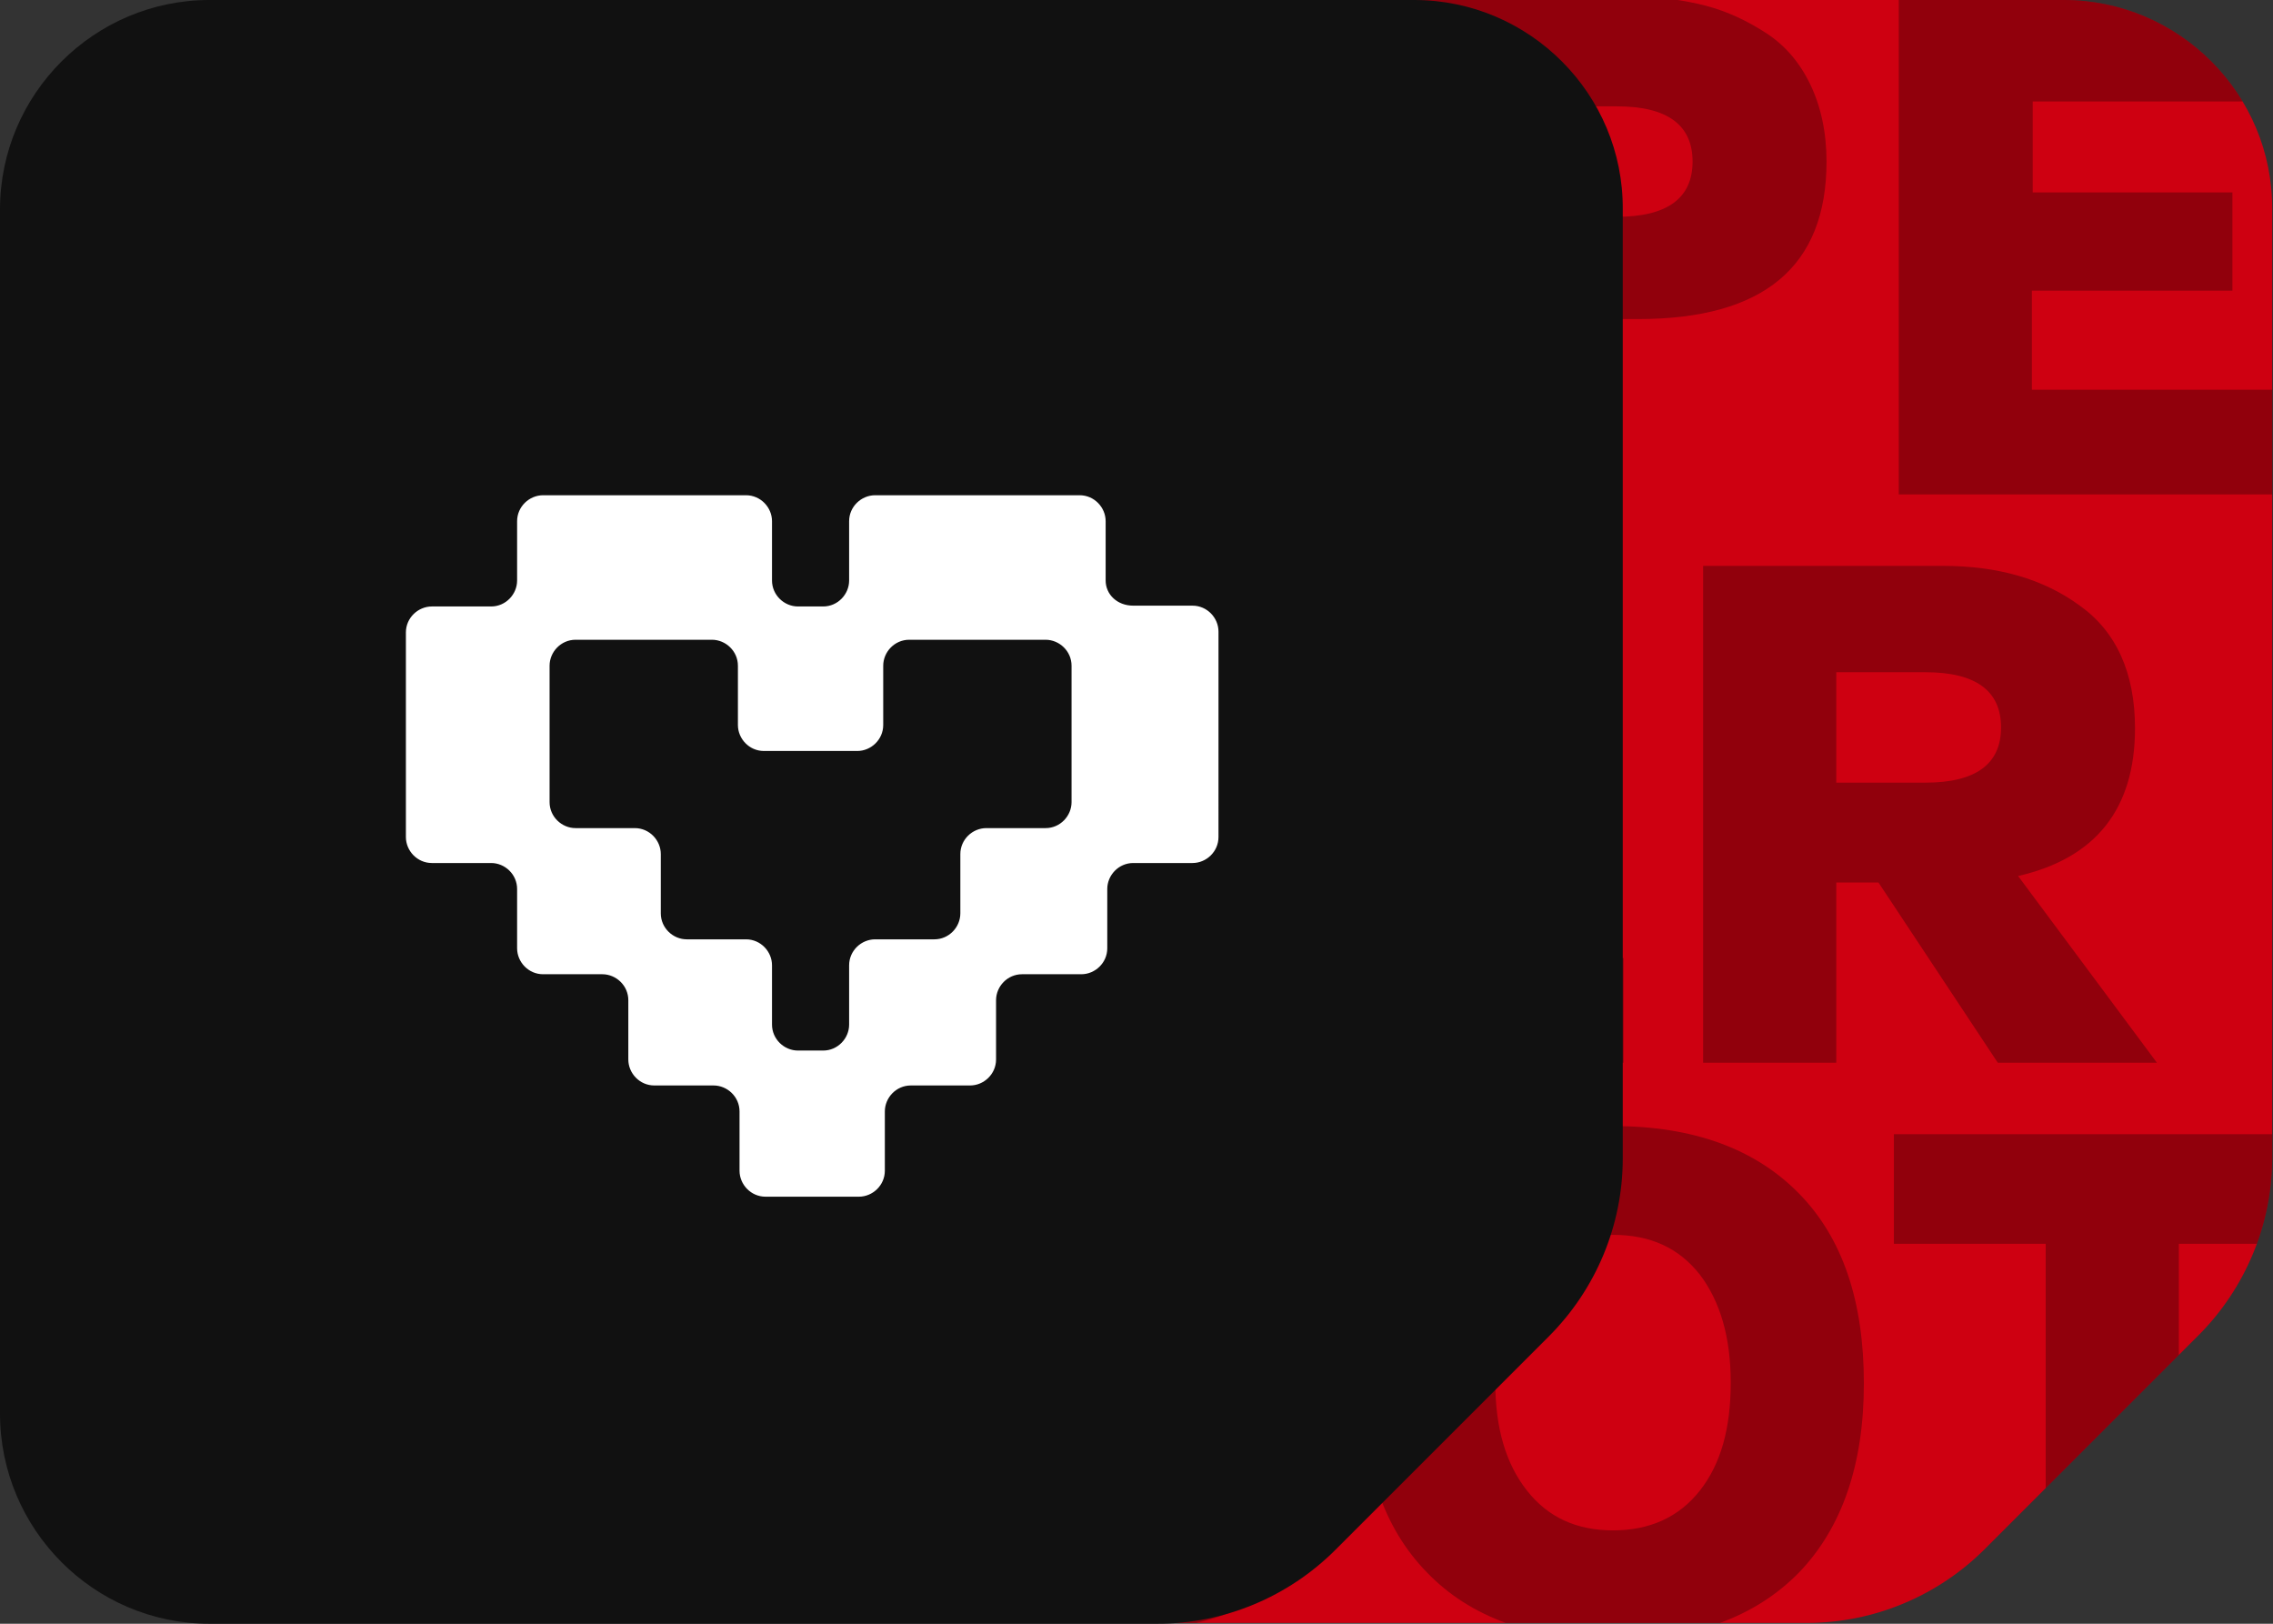
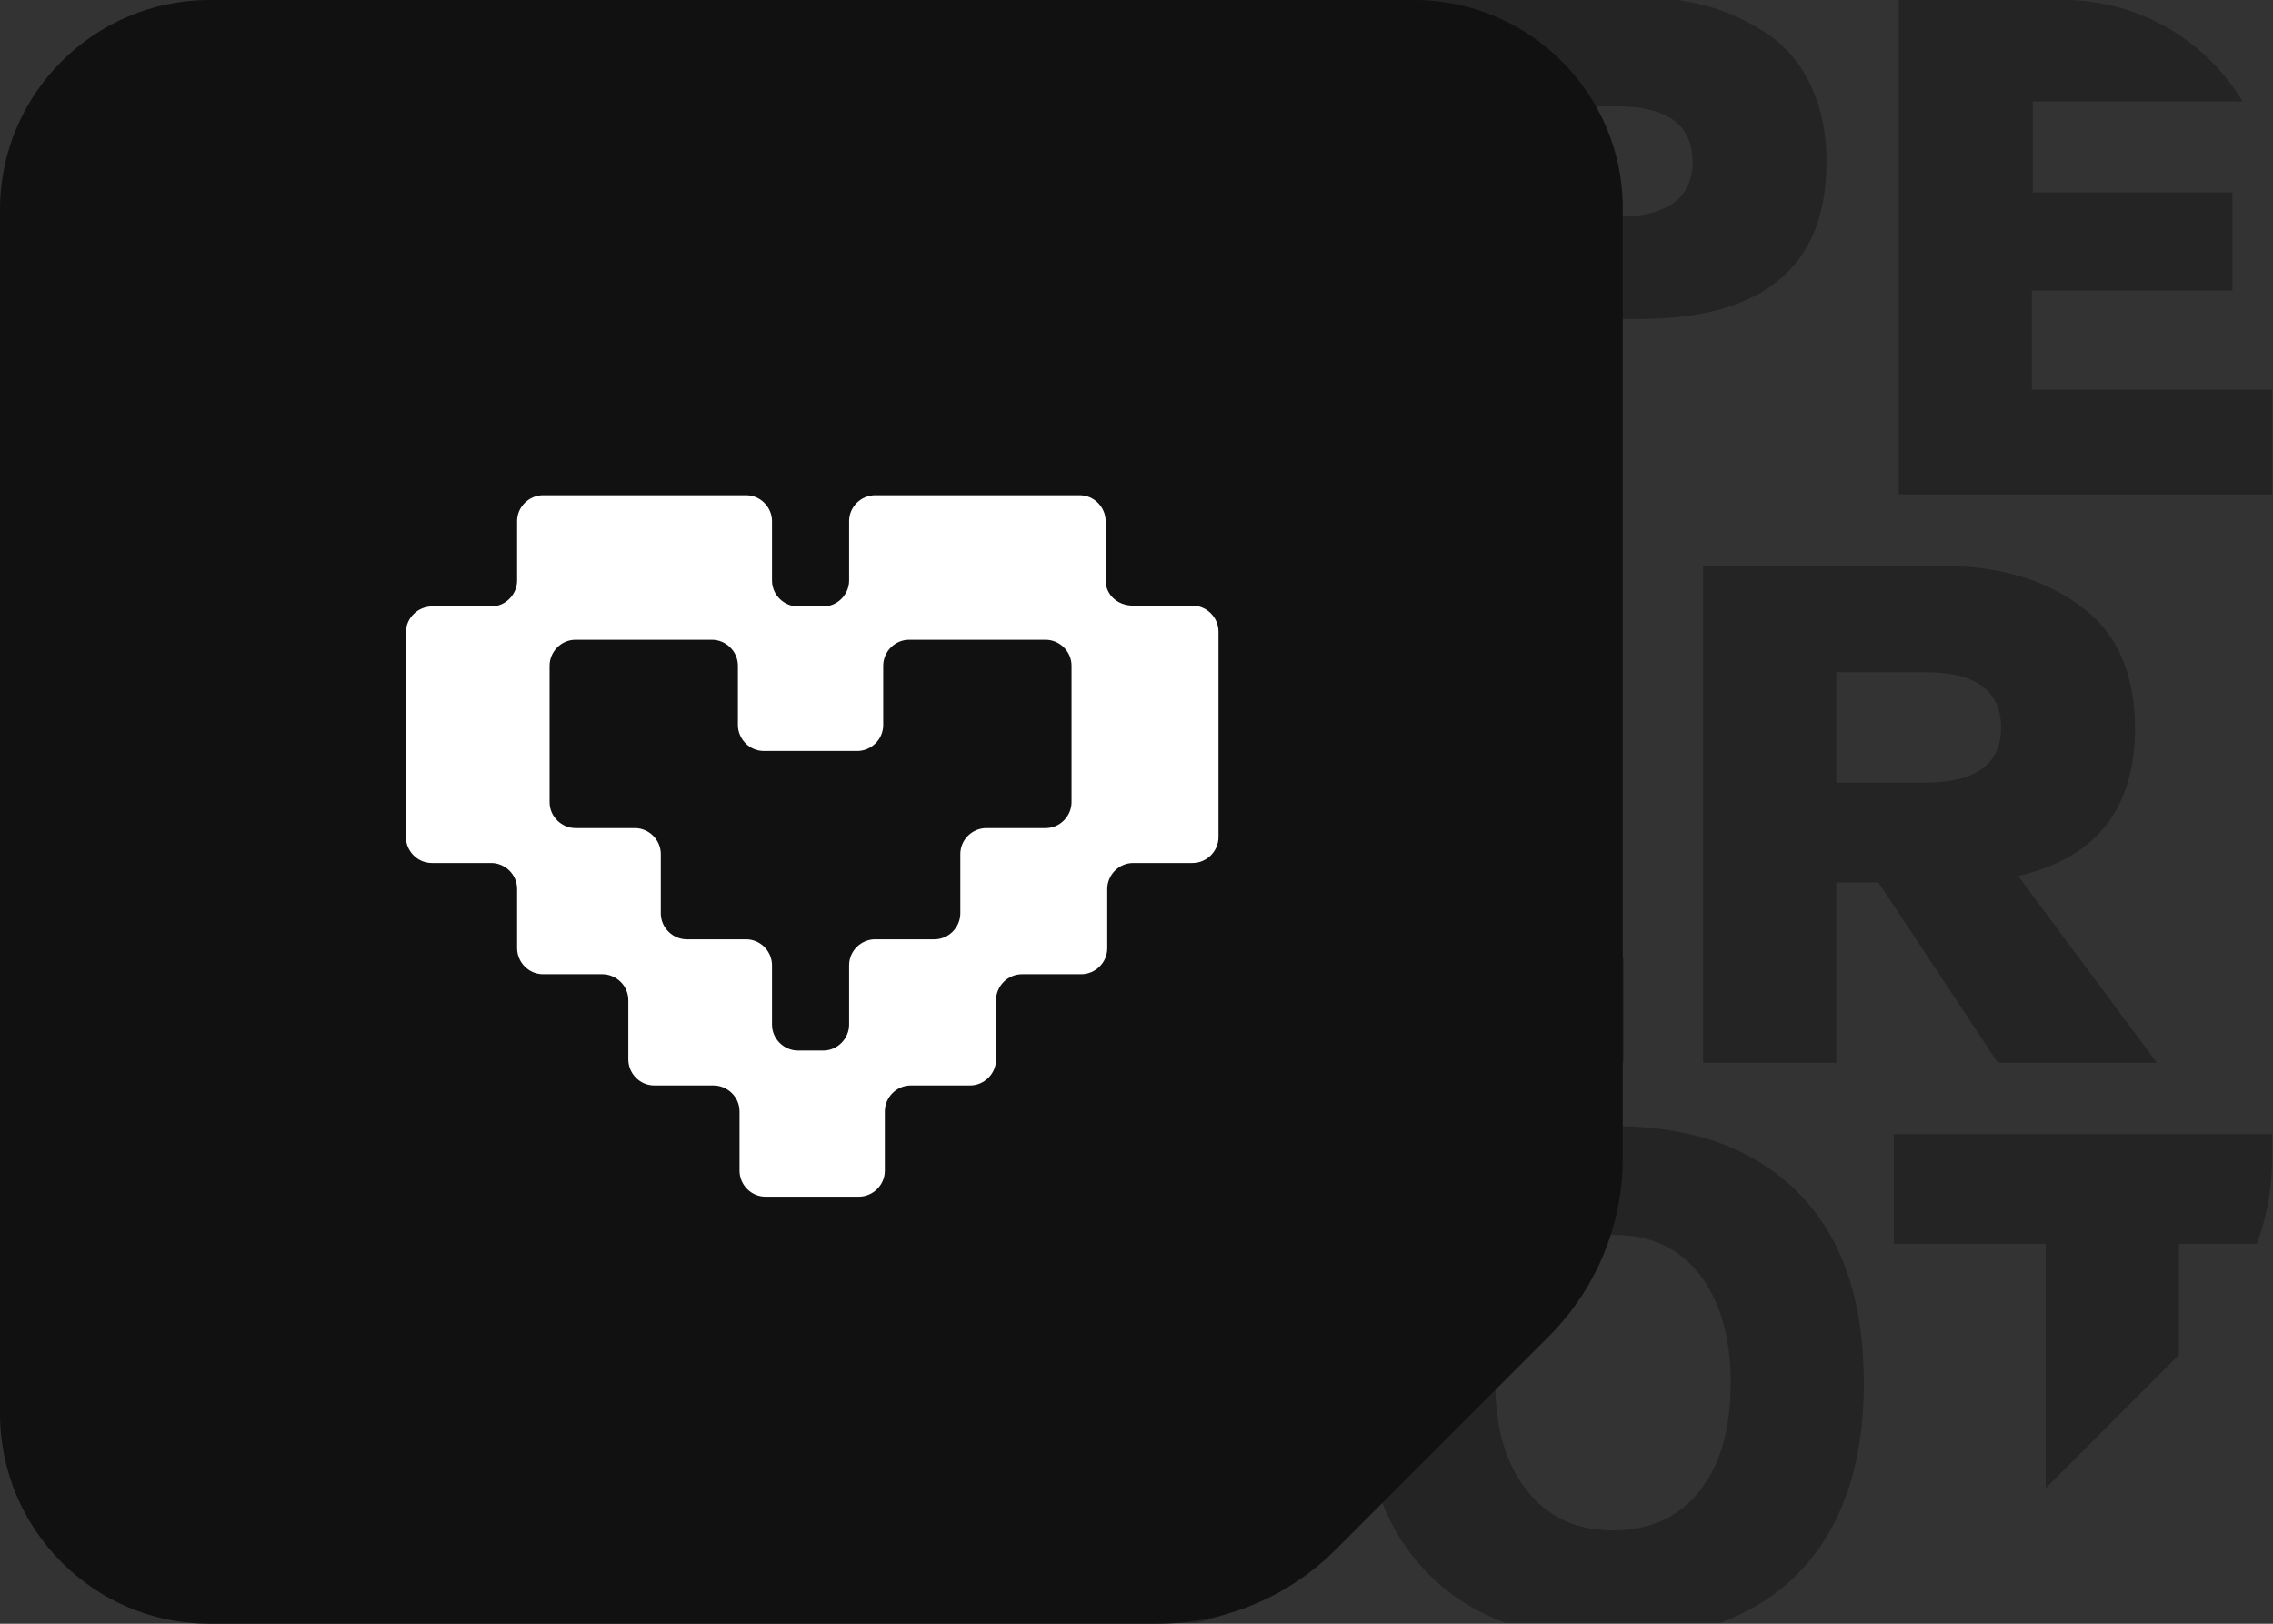
<svg xmlns="http://www.w3.org/2000/svg" xmlns:xlink="http://www.w3.org/1999/xlink" version="1.1" id="Layer_1" x="0px" y="0px" viewBox="0 0 280 200" style="enable-background:new 0 0 280 200;" xml:space="preserve">
  <rect x="0" y="0" width="280" height="200" fill="#333333" stroke="none" />
  <style type="text/css"> .st0{fill:#CE0011;} .st1{opacity:0.3;clip-path:url(#SVGID_00000049200860837028660480000006005886350485671311_);} .st2{fill:#111111;} .st3{fill:#FFFFFF;} </style>
  <g id="Layer_2_00000127026911616265554220000000546695862548493212_">
    <g>
-       <path class="st0" d="M254.2,0H105.8C91.6,0,80,11.6,80,25.8v148.3c0,14.3,11.6,25.8,25.8,25.8h116.8c8.2,0,16.1-3.3,21.9-9.1 l26.3-26.3c5.8-5.8,9.1-13.7,9.1-21.9V25.8C280,11.6,268.4,0,254.2,0z" />
-     </g>
+       </g>
  </g>
  <g id="Layer_3">
    <g>
      <g>
        <defs>
          <path id="SVGID_1_" d="M254.2,0H105.8C91.6,0,80,11.6,80,25.8v148.3c0,14.3,11.6,25.8,25.8,25.8h116.8c8.2,0,16.1-3.3,21.9-9.1 l26.3-26.3c5.8-5.8,9.1-13.7,9.1-21.9V25.8C280,11.6,268.4,0,254.2,0z" />
        </defs>
        <clipPath id="SVGID_00000016770622168219670980000013498119739248467635_">
          <use xlink:href="#SVGID_1_" style="overflow:visible;" />
        </clipPath>
        <g style="opacity:0.3;clip-path:url(#SVGID_00000016770622168219670980000013498119739248467635_);">
          <path d="M80.5-0.4H97v61.2H80.5V36.5h-22v24.4H42.1V-0.4h16.4V23h22V-0.4z" />
          <path d="M147.8-0.4h17.8l-22.6,38v23.2h-16.4V37.7L104-0.4h18.5l12.3,24.2L147.8-0.4z" />
          <path d="M172.6,60.8V-0.4h28.6c3.2,0,6.2,0.4,8.9,1.1s5.2,1.9,7.5,3.4s4.1,3.6,5.4,6.3c1.3,2.7,2,5.9,2,9.5 c0,12.9-7.7,19.4-23.2,19.4h-12.7v21.5C189.1,60.8,172.6,60.8,172.6,60.8z M189.1,26.7h10.1c6.2,0,9.3-2.3,9.3-6.8 s-3.1-6.8-9.3-6.8h-10.1V26.7z" />
          <path d="M233.9,60.8V-0.4h48.3v12.9h-31.8v11.2H275v12.1h-24.7V48h33.1v12.9h-49.5V60.8z" />
          <path d="M-7.1,69.7h28.5v61.2H5.8V80.5L-4,130.9h-22.1l-9.8-50.4v50.4h-15.7V69.7h28.8l7.9,49.8L-7.1,69.7z" />
          <path d="M34,130.9V69.7h48.3v12.9H50.5v11.2h24.7v12.1H50.5V118h33.1v12.9H34z" />
          <path d="M88.8,83.2V69.7h53.7v13.5h-18.6v47.7h-16.4V83.2H88.8z" />
          <path d="M150.5,130.9V69.7h48.3v12.9H167v11.2h24.7v12.1H167V118h33v12.9H150.5z" />
          <path d="M265.7,130.9h-19.6l-14.7-22.2h-5.2v22.2h-16.4V69.7h29.5c6.8,0,12.4,1.6,16.9,4.9c4.5,3.2,6.8,8.3,6.8,15.1 c0,9.9-4.8,16-14.4,18.2L265.7,130.9z M226.2,82.8v13.6h11c6.2,0,9.3-2.3,9.3-6.8s-3.1-6.8-9.3-6.8 C237.2,82.8,226.2,82.8,226.2,82.8z" />
          <path d="M141.2,169.4c13.9,0.9,20.8,5.9,20.8,15c0,3.7-1.2,6.9-3.5,9.4s-5.3,4.4-8.9,5.5c-3.6,1.1-7.6,1.7-12.1,1.7h-29.6v-61.2 h28.7c4.4,0,8.3,0.5,11.6,1.4s6.1,2.6,8.4,4.9c2.2,2.4,3.4,5.5,3.4,9.3c0,4.4-1.5,7.8-4.5,10.1 C152.3,167.6,147.6,169,141.2,169.4z M124.3,152.4v11.4h10.3c5.9,0,8.8-1.9,8.8-5.7s-2.9-5.7-8.6-5.7H124.3z M135.9,188.3 c6.4,0,9.6-2.1,9.6-6.2s-3-6.2-8.9-6.2h-12.3v12.4H135.9z" />
          <path d="M175.8,193.7c-5.4-5.5-8-13.3-8-23.3s2.7-17.8,8-23.4c5.4-5.5,13-8.3,22.9-8.3s17.5,2.8,22.9,8.3s8,13.3,8,23.4 c0,10-2.7,17.8-8,23.3c-5.4,5.5-13,8.3-22.9,8.3S181.1,199.2,175.8,193.7z M188.1,157c-2.6,3.3-3.9,7.7-3.9,13.3 s1.3,10,3.9,13.3c2.6,3.3,6.1,4.9,10.6,4.9s8.1-1.6,10.7-4.9c2.6-3.3,3.8-7.7,3.8-13.3s-1.3-10-3.8-13.3 c-2.6-3.3-6.1-4.9-10.7-4.9C194.2,152.1,190.7,153.7,188.1,157z" />
          <path d="M233.3,153.2v-13.5H287v13.5h-18.6V201H252v-47.8H233.3z" />
        </g>
      </g>
    </g>
  </g>
  <g id="Layer_1_00000144306753236018555500000004698519877361238434_">
    <g id="Layer_1_00000064348455550935625390000007372884711894712454_"> </g>
    <g id="Layer_2_00000183940681041302725140000016308542428668103832_">
      <g>
        <g>
          <path class="st2" d="M174.2,0H25.8C11.6,0,0,11.6,0,25.8v148.3C0,188.4,11.6,200,25.8,200h116.8c8.2,0,16.1-3.3,21.9-9.1 l26.3-26.3c5.8-5.8,9.1-13.7,9.1-21.9V25.8C200,11.6,188.4,0,174.2,0z" />
        </g>
      </g>
    </g>
  </g>
  <g id="Layer_4">
    <path class="st3" d="M136.2,71.5v-7.3c0-1.7-1.4-3.2-3.2-3.2h-10.5h-4.2h-10.5c-1.7,0-3.2,1.4-3.2,3.2v7.3c0,1.7-1.4,3.2-3.2,3.2 h-3.1c-1.7,0-3.2-1.4-3.2-3.2v-7.3c0-1.7-1.4-3.2-3.2-3.2H81.6h-4.2H66.9c-1.7,0-3.2,1.4-3.2,3.2v7.3c0,1.7-1.4,3.2-3.2,3.2h-7.3 c-1.7,0-3.2,1.4-3.2,3.2v10.5v4.2v10.5c0,1.7,1.4,3.2,3.2,3.2h7.3c1.7,0,3.2,1.4,3.2,3.2v7.3c0,1.7,1.4,3.2,3.2,3.2h7.3 c1.7,0,3.2,1.4,3.2,3.2v7.3c0,1.7,1.4,3.2,3.2,3.2h7.3c1.7,0,3.2,1.4,3.2,3.2v7.3c0,1.7,1.4,3.2,3.2,3.2h11.5 c1.7,0,3.2-1.4,3.2-3.2v-7.3c0-1.7,1.4-3.2,3.2-3.2h7.3c1.7,0,3.2-1.4,3.2-3.2v-7.3c0-1.7,1.4-3.2,3.2-3.2h7.3 c1.7,0,3.2-1.4,3.2-3.2v-7.3c0-1.7,1.4-3.2,3.2-3.2h7.3c1.7,0,3.2-1.4,3.2-3.2V92.5v-4.2V77.8c0-1.7-1.4-3.2-3.2-3.2h-7.3 C137.6,74.6,136.2,73.2,136.2,71.5z M132,92.5v6.3c0,1.7-1.4,3.2-3.2,3.2h-7.3c-1.7,0-3.2,1.4-3.2,3.2v7.3c0,1.7-1.4,3.2-3.2,3.2 h-7.3c-1.7,0-3.2,1.4-3.2,3.2v7.3c0,1.7-1.4,3.2-3.2,3.2h-3.1c-1.7,0-3.2-1.4-3.2-3.2v-7.3c0-1.7-1.4-3.2-3.2-3.2h-7.3 c-1.7,0-3.2-1.4-3.2-3.2v-7.3c0-1.7-1.4-3.2-3.2-3.2h-7.3c-1.7,0-3.2-1.4-3.2-3.2v-6.3v-4.2V82c0-1.7,1.4-3.2,3.2-3.2h6.3h4.2h6.3 c1.7,0,3.2,1.4,3.2,3.2v7.3c0,1.7,1.4,3.2,3.2,3.2h11.5c1.7,0,3.2-1.4,3.2-3.2V82c0-1.7,1.4-3.2,3.2-3.2h6.3h4.2h6.3 c1.7,0,3.2,1.4,3.2,3.2v6.3V92.5z" />
  </g>
</svg>